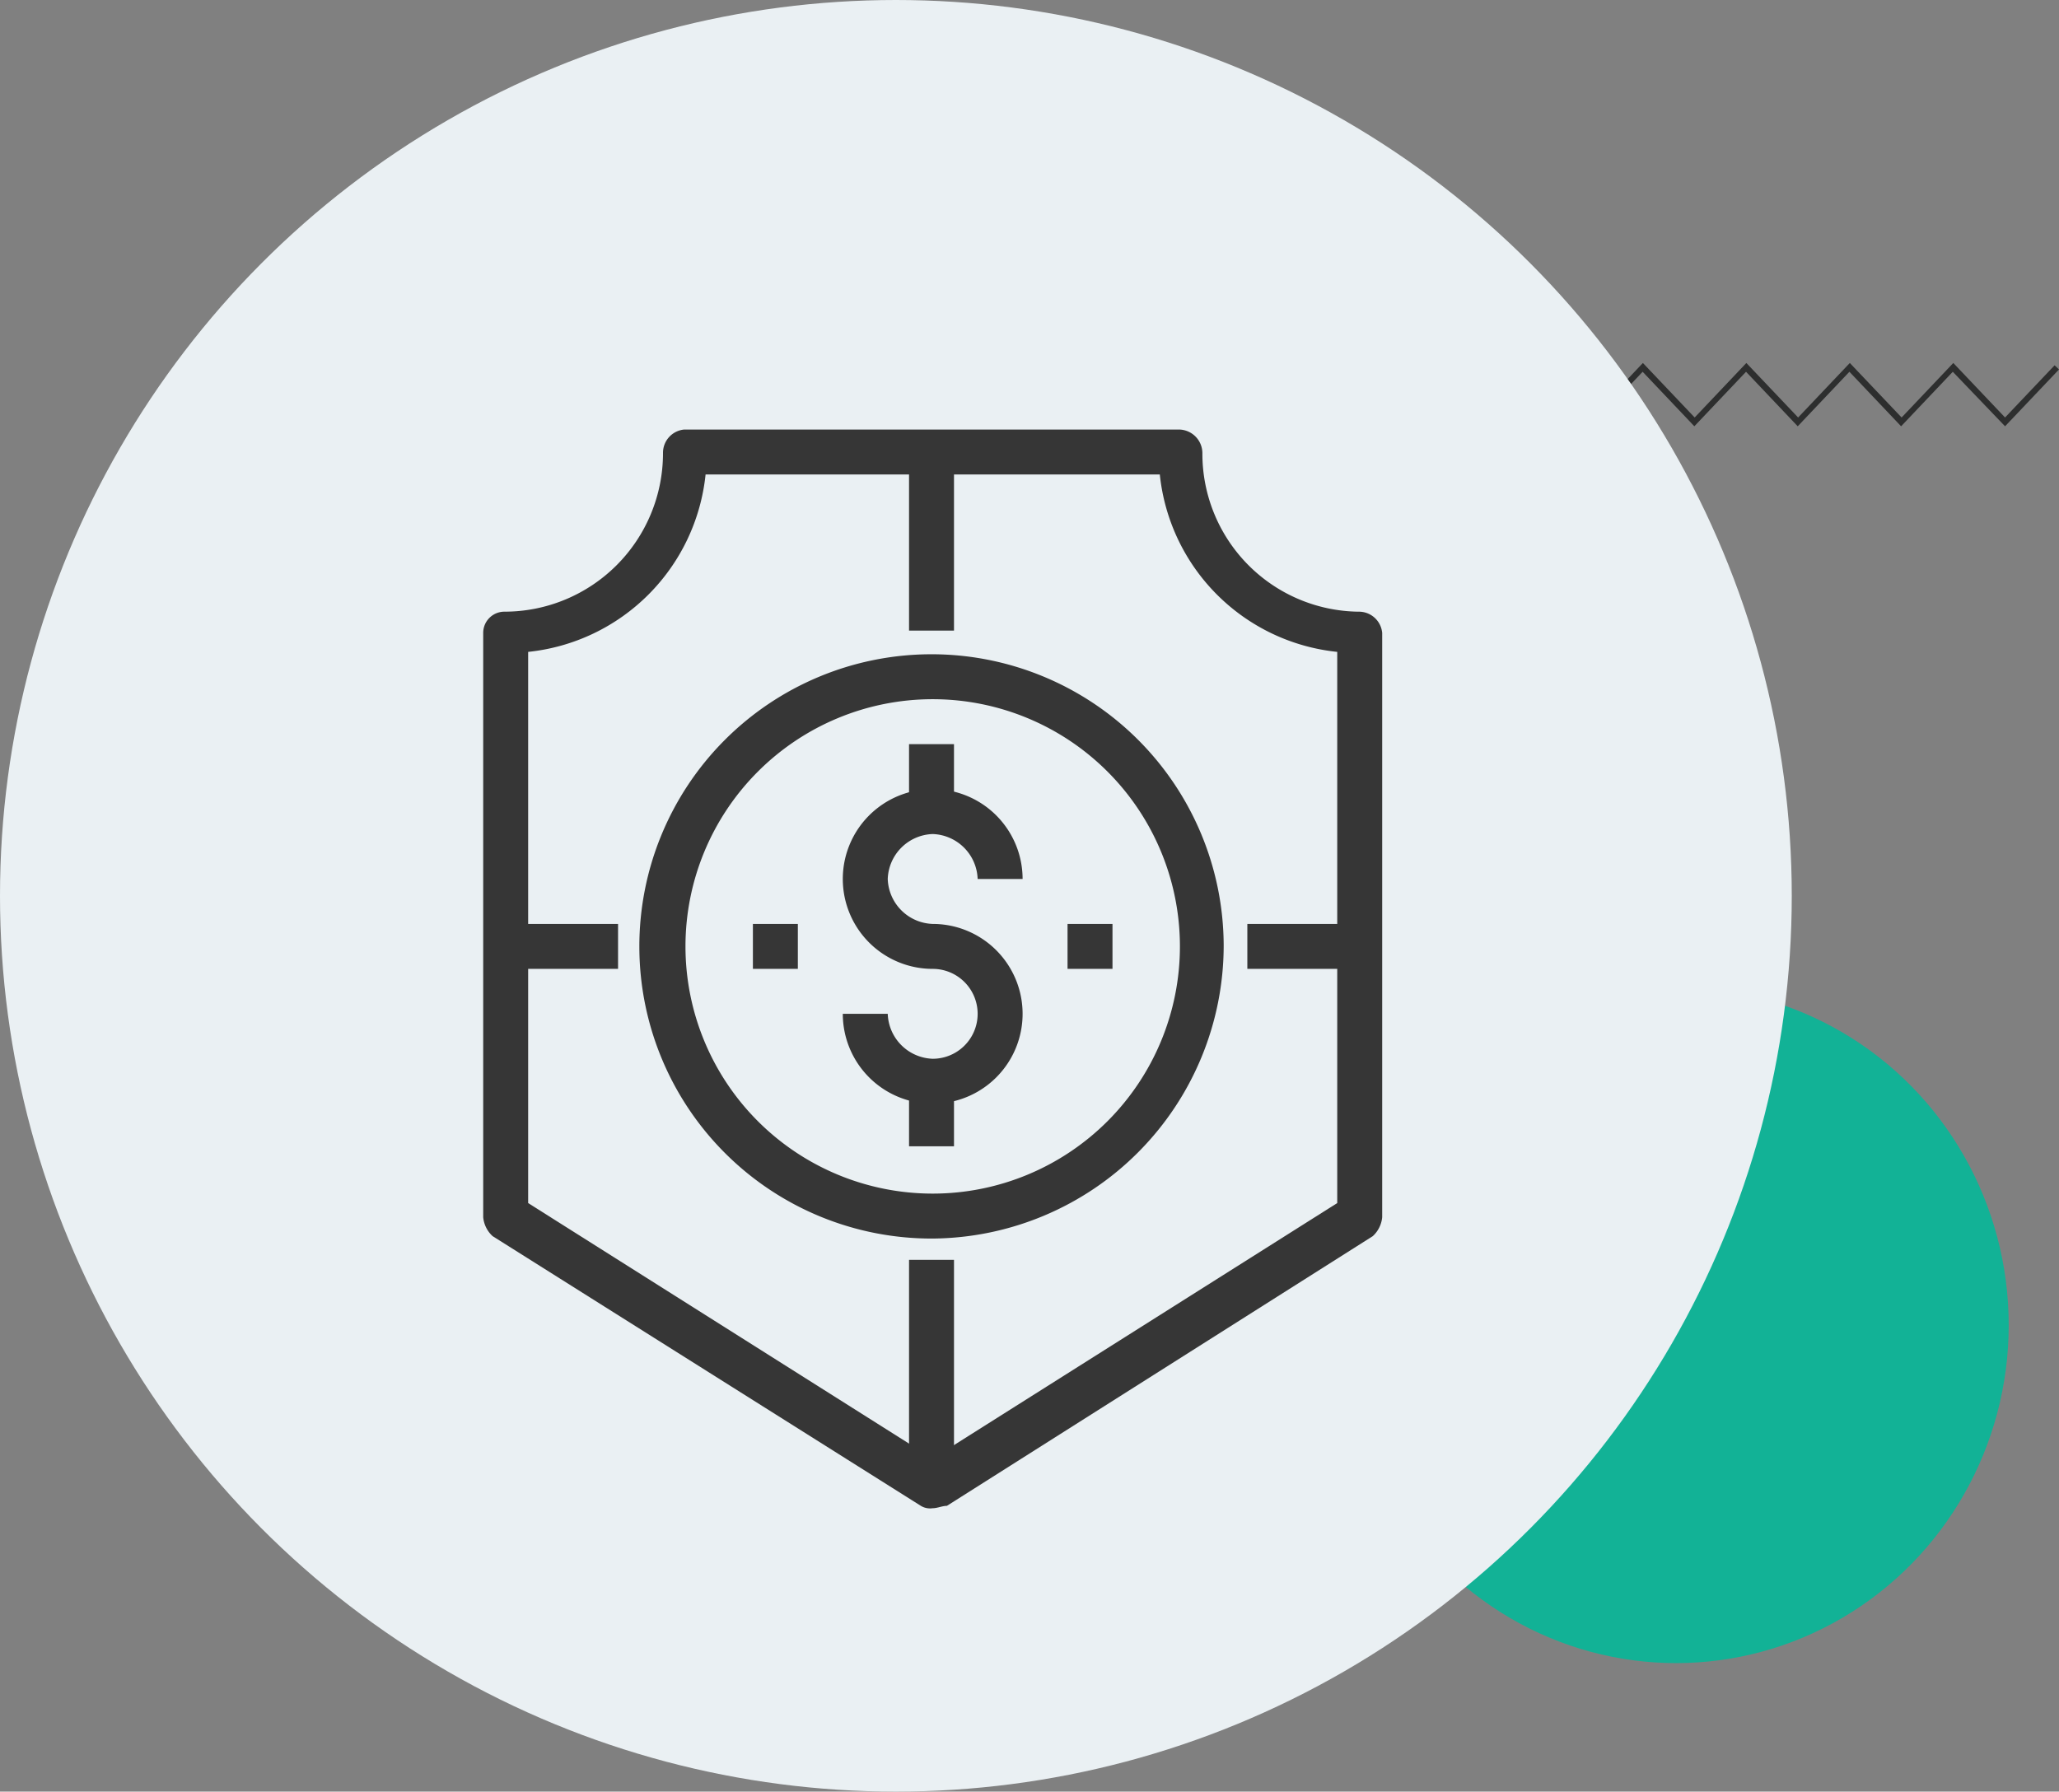
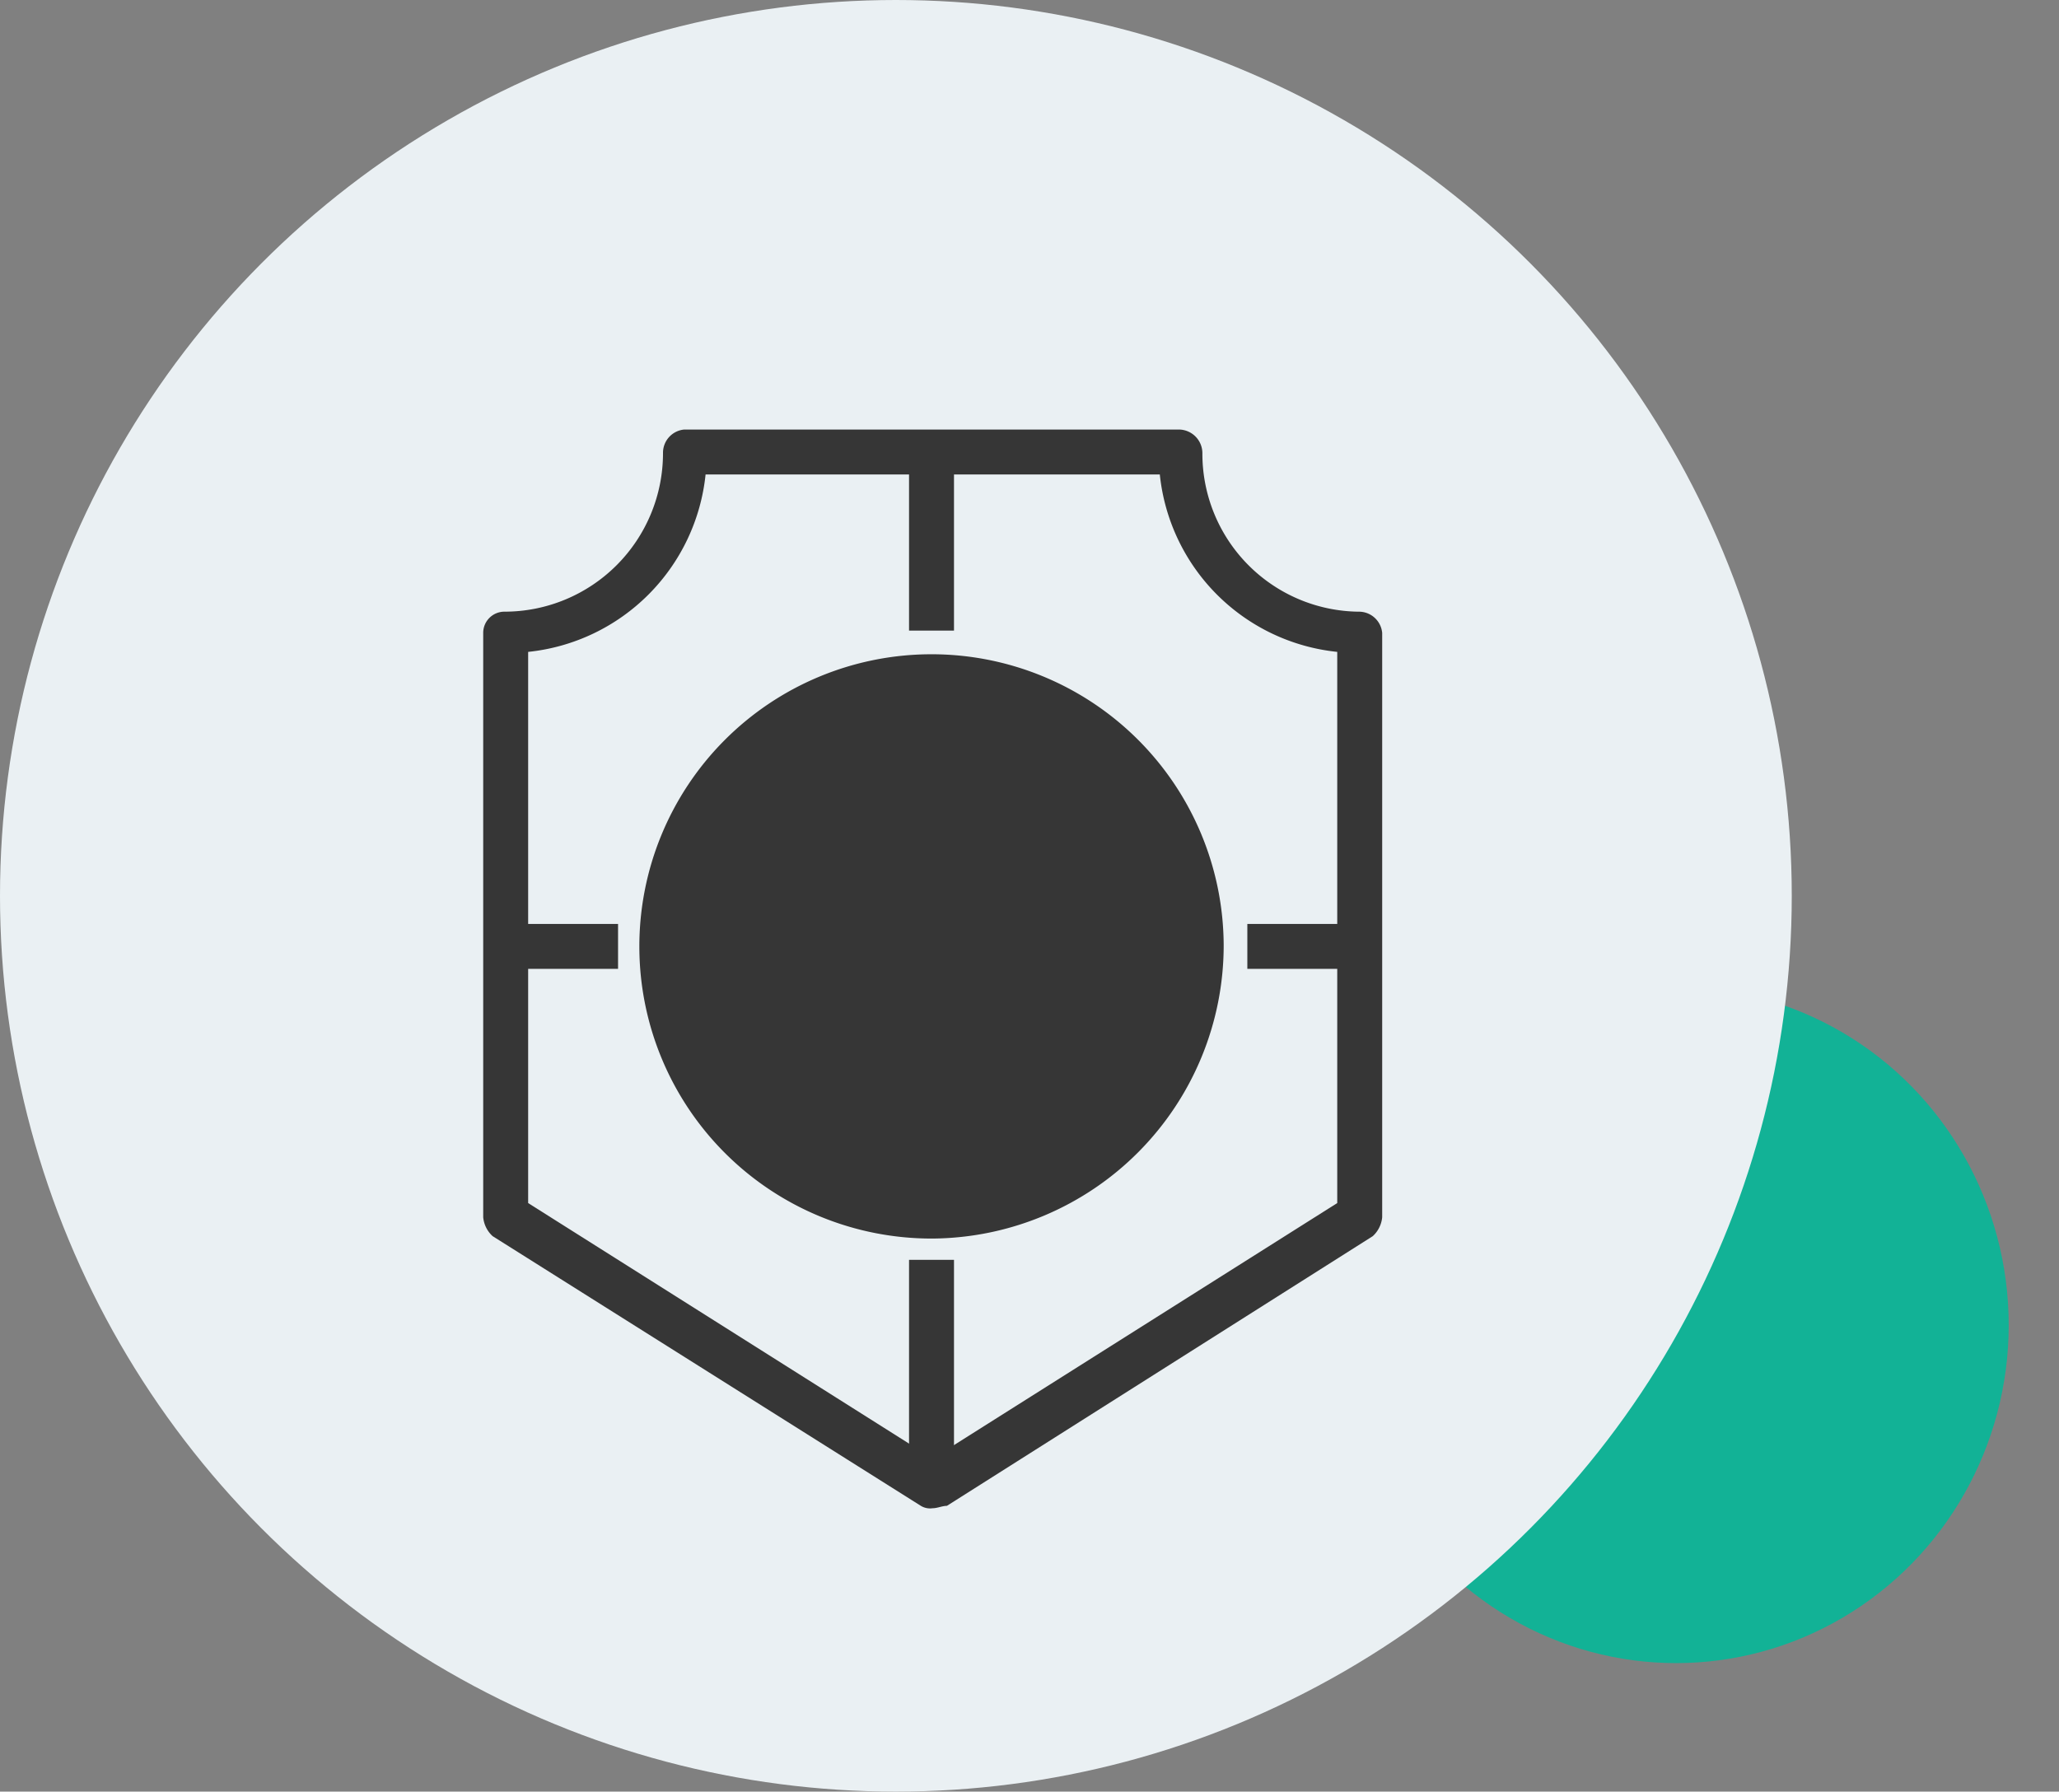
<svg xmlns="http://www.w3.org/2000/svg" width="183.229" height="159.448" viewBox="0 0 183.229 159.448">
  <rect x="0" y="0" width="183.229" height="159.448" fill="#808080" stroke="none" />
  <defs>
    <clipPath id="clip-path">
      <rect id="Rectángulo_1224" data-name="Rectángulo 1224" width="80" height="96" fill="#363636" />
    </clipPath>
  </defs>
  <g id="Grupo_2239" data-name="Grupo 2239" transform="translate(-1200 -4270)">
    <g id="Grupo_2132" data-name="Grupo 2132" transform="translate(0 -240)">
      <g id="Grupo_1932" data-name="Grupo 1932" transform="translate(917.179 0.488)">
-         <path id="Trazado_3248" data-name="Trazado 3248" d="M55.435,0l-4.6,4.851L46.228,0l-4.6,4.851L37.021,0l-4.6,4.851L27.814,0l-4.6,4.851L18.609,0l-4.6,4.851L9.4,0,4.8,4.851.391.206,0,.577,4.8,5.634,9.4.783l4.6,4.851,4.6-4.851,4.6,4.851,4.6-4.851,4.6,4.851,4.6-4.851,4.6,4.851,4.6-4.851,4.6,4.851,4.6-4.851,4.6,4.851,4.6-4.851L69.25,5.634l4.8-5.057L73.659.206,69.25,4.851,64.644,0l-4.6,4.851Z" transform="translate(392 4541.816)" fill="#2d2e2e" />
        <ellipse id="Elipse_161" data-name="Elipse 161" cx="29.602" cy="30.08" rx="29.602" ry="30.08" transform="translate(402.371 4597.363)" fill="#12b296" />
        <ellipse id="Elipse_162" data-name="Elipse 162" cx="79.724" cy="79.724" rx="79.724" ry="79.724" transform="translate(282.821 4509.512)" fill="#eaf0f3" />
      </g>
    </g>
    <g id="Grupo_2227" data-name="Grupo 2227" transform="translate(1243 4308.227)">
      <g id="Grupo_2226" data-name="Grupo 2226" transform="translate(0 0)" clip-path="url(#clip-path)">
        <path id="Trazado_7218" data-name="Trazado 7218" d="M40,96a1.578,1.578,0,0,1-1.053-.211l-38.105-24A2.6,2.6,0,0,1,0,70.105v-52a1.887,1.887,0,0,1,1.895-1.895A14.106,14.106,0,0,0,16,2.105,2.077,2.077,0,0,1,17.895,0h44A2.11,2.11,0,0,1,64,2.105,14.063,14.063,0,0,0,77.895,16.211,2.077,2.077,0,0,1,80,18.105v52a2.6,2.6,0,0,1-.842,1.684l-37.895,24c-.421,0-.842.211-1.263.211M4,68.842,40,91.579,76,68.842V19.789A17.707,17.707,0,0,1,60.211,4H19.789A17.707,17.707,0,0,1,4,19.789V68.842" transform="translate(0 0)" fill="#363636" />
-         <path id="Trazado_7219" data-name="Trazado 7219" d="M32.705,61.5A26,26,0,1,1,58.6,35.395,26.1,26.1,0,0,1,32.705,61.5m0-48a22,22,0,0,0,0,44,22,22,0,1,0,0-44" transform="translate(7.295 10.5)" fill="#363636" />
+         <path id="Trazado_7219" data-name="Trazado 7219" d="M32.705,61.5A26,26,0,1,1,58.6,35.395,26.1,26.1,0,0,1,32.705,61.5m0-48" transform="translate(7.295 10.5)" fill="#363636" />
        <path id="Trazado_7220" data-name="Trazado 7220" d="M23.2,43.2a8,8,0,0,1-8-8h4a4.141,4.141,0,0,0,4,4,4,4,0,0,0,0-8,8,8,0,1,1,8-8h-4a4.141,4.141,0,0,0-4-4,4.141,4.141,0,0,0-4,4,4.141,4.141,0,0,0,4,4,8,8,0,0,1,0,16" transform="translate(16.8 16.8)" fill="#363636" />
        <path id="Trazado_7221" data-name="Trazado 7221" d="M36.9,56.9h4v5.895h-4Zm0-29.895h4V32.9h-4Zm-13.895,16h4v4h-4Zm28,0h4v4h-4ZM36.9.9h4v16h-4Zm0,72h4v20h-4ZM67.005,43.005H77.111v4H67.005ZM.9,43.005H11.005v4H.9Z" transform="translate(0.995 0.995)" fill="#363636" />
      </g>
    </g>
  </g>
</svg>